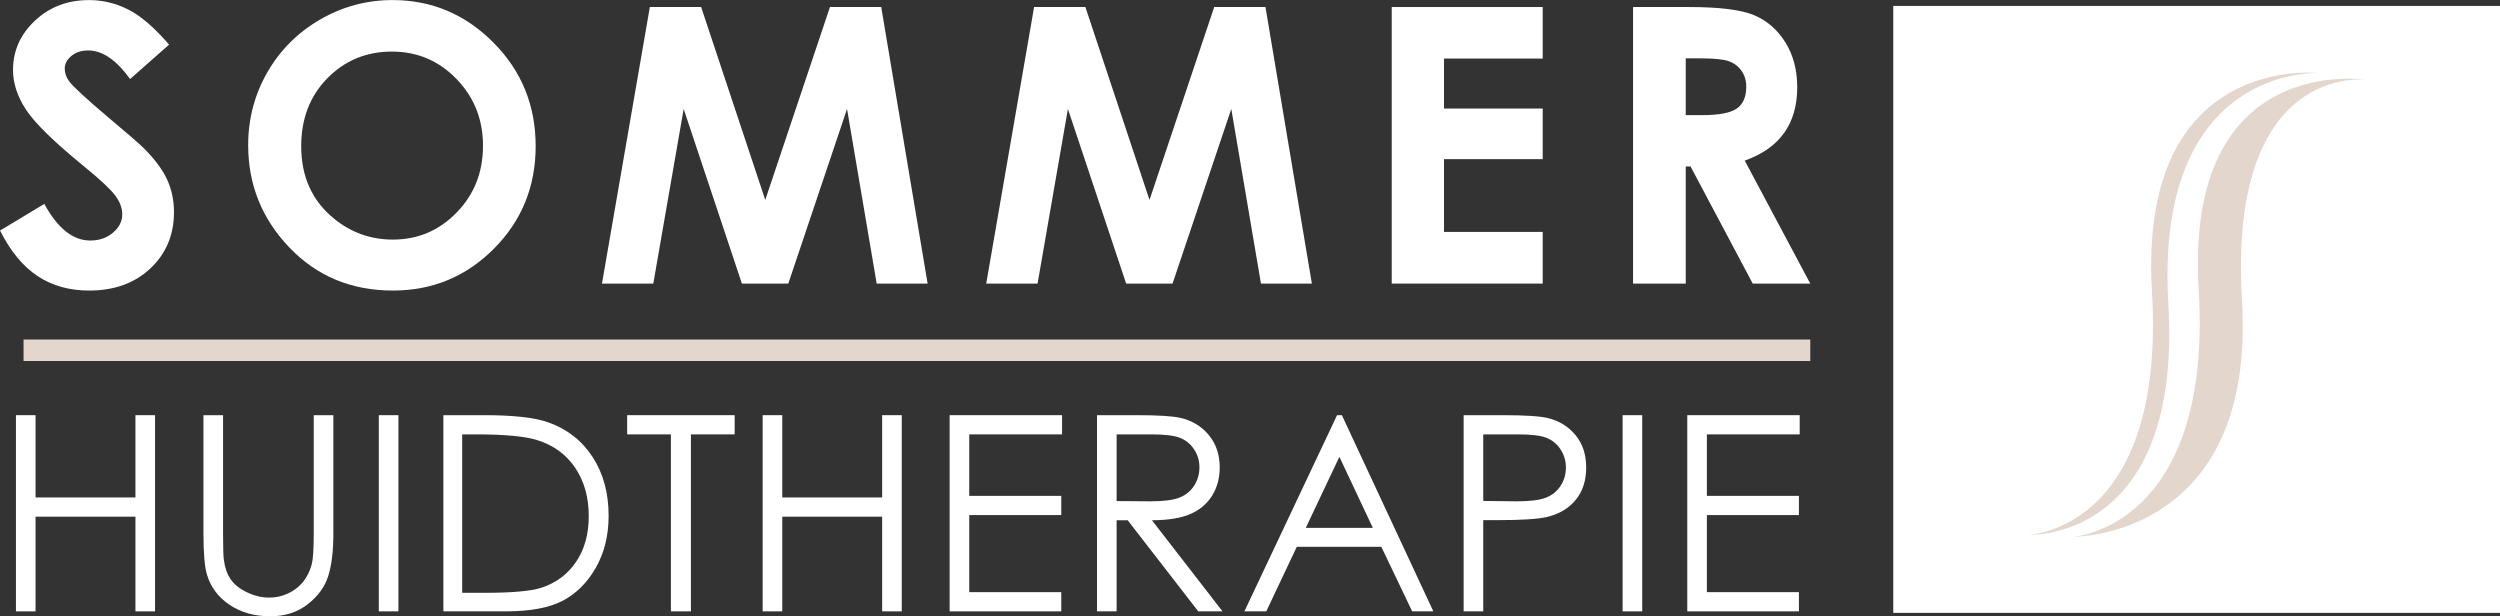
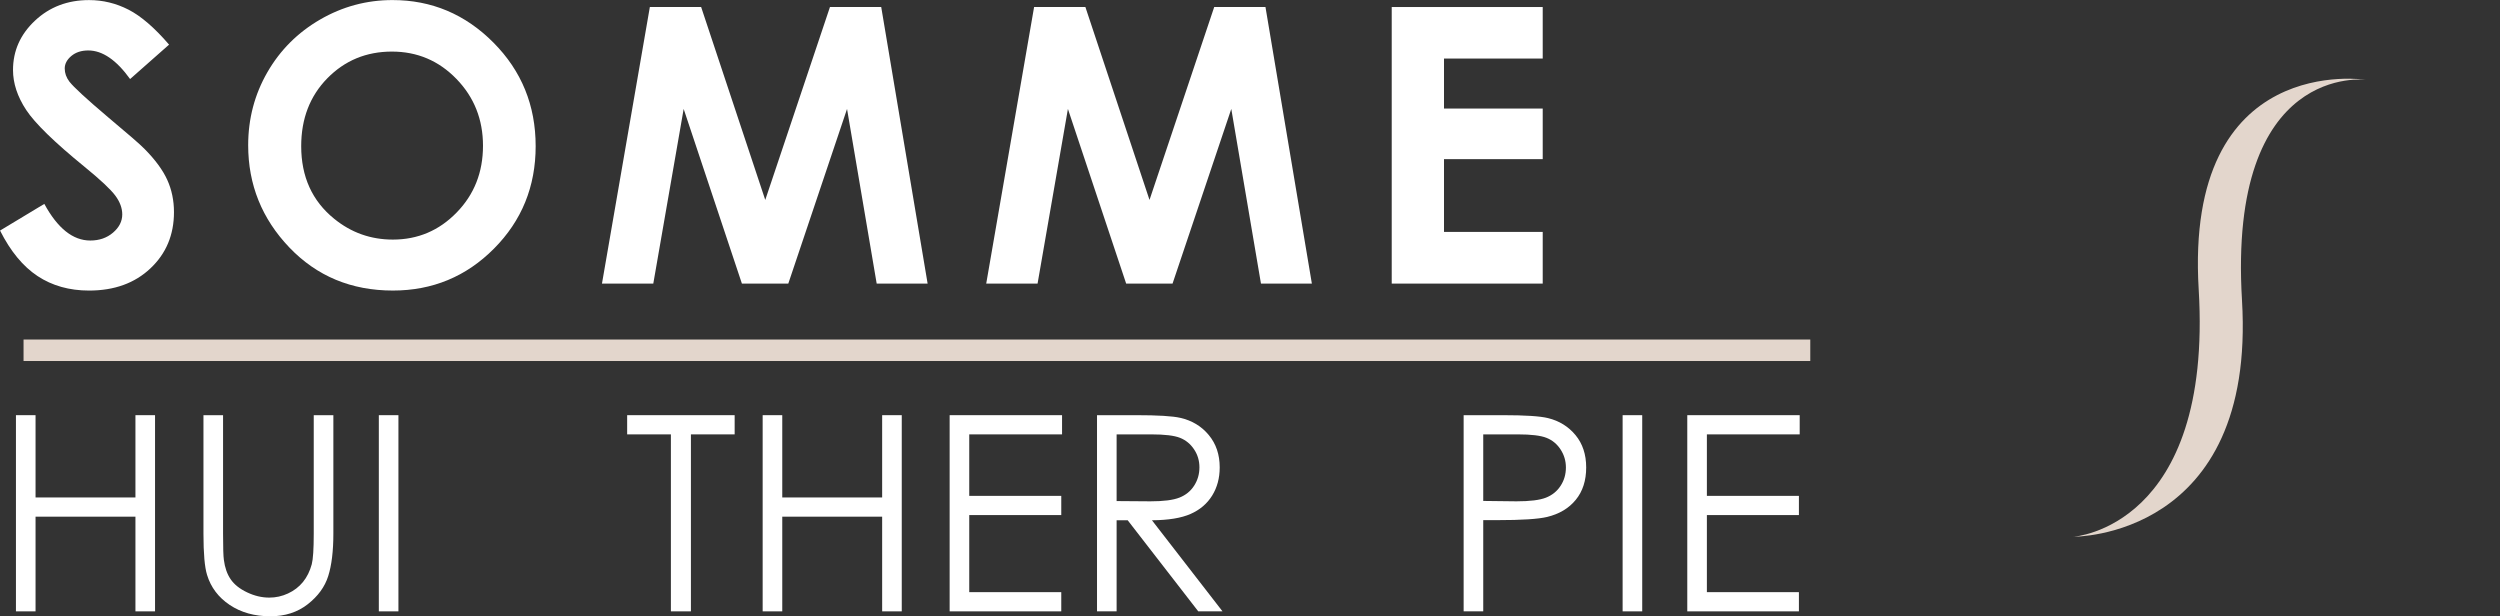
<svg xmlns="http://www.w3.org/2000/svg" width="100%" height="100%" viewBox="0 0 2126 524" xml:space="preserve" style="fill-rule:evenodd;clip-rule:evenodd;stroke-linejoin:round;stroke-miterlimit:2;">
  <rect x="0" y="0" width="2126" height="524" fill="#333333" stroke="none" />
  <g transform="matrix(1,0,0,1,-546.196,-700.564)">
    <g transform="matrix(4.167,0,0,4.167,0,0)">
      <g transform="matrix(1,0,0,1,0,-132.75)">
-         <rect x="517.452" y="302.083" width="123.871" height="123.864" style="fill:white;" />
-       </g>
+         </g>
    </g>
    <g transform="matrix(4.167,0,0,4.167,0,0)">
      <g transform="matrix(0.842,0.539,0.539,-0.842,532.331,253.762)">
        <path d="M31.344,-8.31C31.344,-8.31 54.314,8.606 25.638,47.99C-3.042,87.371 31.344,102.438 31.344,102.438C31.344,102.438 5.599,90.266 34.28,50.885C62.957,11.502 31.344,-8.31 31.344,-8.31" style="fill:rgb(227,214,204);fill-rule:nonzero;" />
      </g>
    </g>
    <g transform="matrix(4.167,0,0,4.167,0,0)">
      <g transform="matrix(0.848,0.53,0.53,-0.848,523.997,254.304)">
-         <path d="M30.126,-8.239C30.126,-8.239 53.297,7.46 25.063,47.162C-3.167,86.867 30.126,102.885 30.126,102.885C30.126,102.885 0.991,86.533 29.219,46.828C57.45,7.13 30.126,-8.239 30.126,-8.239" style="fill:rgb(227,214,204);fill-rule:nonzero;" />
-       </g>
+         </g>
    </g>
    <g transform="matrix(4.167,0,0,4.167,0,0)">
      <g transform="matrix(1,0,0,1,165.581,218.329)">
        <path d="M0,-41.099L-7.954,-34.077C-10.753,-37.962 -13.593,-39.911 -16.49,-39.911C-17.901,-39.911 -19.05,-39.534 -19.953,-38.779C-20.844,-38.025 -21.295,-37.174 -21.295,-36.225C-21.295,-35.277 -20.976,-34.385 -20.335,-33.539C-19.461,-32.414 -16.838,-29.997 -12.456,-26.289C-8.354,-22.86 -5.868,-20.701 -5,-19.804C-2.823,-17.604 -1.274,-15.501 -0.366,-13.49C0.543,-11.484 1,-9.29 1,-6.913C1,-2.279 -0.6,1.544 -3.805,4.56C-7.005,7.583 -11.176,9.091 -16.324,9.091C-20.347,9.091 -23.85,8.103 -26.832,6.137C-29.815,4.166 -32.369,1.069 -34.494,-3.153L-25.461,-8.599C-22.747,-3.611 -19.621,-1.12 -16.084,-1.12C-14.245,-1.12 -12.69,-1.656 -11.439,-2.73C-10.182,-3.805 -9.554,-5.045 -9.554,-6.45C-9.554,-7.73 -10.028,-9.01 -10.976,-10.29C-11.925,-11.564 -14.01,-13.524 -17.239,-16.158C-23.393,-21.169 -27.363,-25.043 -29.158,-27.763C-30.952,-30.488 -31.849,-33.208 -31.849,-35.916C-31.849,-39.836 -30.352,-43.19 -27.369,-45.99C-24.387,-48.79 -20.707,-50.19 -16.33,-50.19C-13.507,-50.19 -10.828,-49.538 -8.279,-48.236C-5.731,-46.933 -2.971,-44.55 0,-41.099" style="fill:white;fill-rule:nonzero;" />
      </g>
    </g>
    <g transform="matrix(4.167,0,0,4.167,0,0)">
      <g transform="matrix(1,0,0,1,211.059,216.903)">
        <path d="M0,-38.254C-5.222,-38.254 -9.616,-36.437 -13.176,-32.809C-16.736,-29.175 -18.513,-24.558 -18.513,-18.953C-18.513,-12.713 -16.273,-7.776 -11.793,-4.142C-8.308,-1.303 -4.314,0.114 0.194,0.114C5.286,0.114 9.628,-1.726 13.21,-5.411C16.799,-9.09 18.587,-13.633 18.587,-19.033C18.587,-24.404 16.782,-28.946 13.17,-32.671C9.565,-36.391 5.171,-38.254 0,-38.254M0.114,-48.768C8.103,-48.768 14.965,-45.876 20.713,-40.094C26.461,-34.317 29.335,-27.266 29.335,-18.953C29.335,-10.713 26.501,-3.748 20.827,1.96C15.159,7.663 8.279,10.514 0.194,10.514C-8.279,10.514 -15.319,7.588 -20.93,1.725C-26.529,-4.131 -29.334,-11.09 -29.334,-19.147C-29.334,-24.541 -28.026,-29.506 -25.421,-34.031C-22.81,-38.563 -19.215,-42.151 -14.65,-44.796C-10.079,-47.442 -5.159,-48.768 0.114,-48.768" style="fill:white;fill-rule:nonzero;" />
      </g>
    </g>
    <g transform="matrix(4.167,0,0,4.167,0,0)">
      <g transform="matrix(1,0,0,1,263.697,225.997)">
        <path d="M0,-56.441L10.468,-56.441L23.553,-17.072L36.757,-56.441L47.219,-56.441L56.687,0L46.293,0L40.243,-35.643L28.255,0L18.787,0L6.902,-35.643L0.703,0L-9.771,0L0,-56.441Z" style="fill:white;fill-rule:nonzero;" />
      </g>
    </g>
    <g transform="matrix(4.167,0,0,4.167,0,0)">
      <g transform="matrix(1,0,0,1,342.115,225.997)">
        <path d="M0,-56.441L10.468,-56.441L23.553,-17.072L36.757,-56.441L47.219,-56.441L56.687,0L46.299,0L40.243,-35.643L28.255,0L18.787,0L6.902,-35.643L0.708,0L-9.771,0L0,-56.441Z" style="fill:white;fill-rule:nonzero;" />
      </g>
    </g>
    <g transform="matrix(4.167,0,0,4.167,0,0)">
      <g transform="matrix(1,0,0,1,415.099,225.997)">
        <path d="M0,-56.441L30.814,-56.441L30.814,-45.927L10.668,-45.927L10.668,-35.722L30.814,-35.722L30.814,-25.398L10.668,-25.398L10.668,-10.547L30.814,-10.547L30.814,0L0,0L0,-56.441Z" style="fill:white;fill-rule:nonzero;" />
      </g>
    </g>
    <g transform="matrix(4.167,0,0,4.167,0,0)">
      <g transform="matrix(1,0,0,1,475.101,203.937)">
-         <path d="M0,-12.319L3.365,-12.319C6.782,-12.319 9.136,-12.771 10.422,-13.668C11.707,-14.565 12.354,-16.05 12.354,-18.13C12.354,-19.364 12.033,-20.433 11.394,-21.347C10.759,-22.256 9.907,-22.913 8.833,-23.313C7.765,-23.707 5.799,-23.907 2.942,-23.907L0,-23.907L0,-12.319ZM-10.748,-34.38L0.64,-34.38C6.868,-34.38 11.308,-33.826 13.959,-32.712C16.599,-31.597 18.729,-29.752 20.335,-27.169C21.946,-24.587 22.752,-21.53 22.752,-17.999C22.752,-14.29 21.861,-11.188 20.084,-8.691C18.307,-6.199 15.627,-4.314 12.045,-3.034L25.415,22.061L13.673,22.061L0.982,-1.845L0,-1.845L0,22.061L-10.748,22.061L-10.748,-34.38Z" style="fill:white;fill-rule:nonzero;" />
-       </g>
+         </g>
    </g>
    <g transform="matrix(4.167,0,0,4.167,0,0)">
      <g transform="matrix(1,0,0,1,134.331,292.888)">
        <path d="M0,-40.037L4,-40.037L4,-23.244L24.387,-23.244L24.387,-40.037L28.386,-40.037L28.386,0L24.387,0L24.387,-19.325L4,-19.325L4,0L0,0L0,-40.037Z" style="fill:white;fill-rule:nonzero;" />
      </g>
    </g>
    <g transform="matrix(4.167,0,0,4.167,0,0)">
      <g transform="matrix(1,0,0,1,172.598,293.893)">
        <path d="M0,-41.042L4,-41.042L4,-16.873C4,-14.01 4.057,-12.222 4.166,-11.513C4.366,-9.936 4.828,-8.61 5.554,-7.553C6.28,-6.49 7.394,-5.599 8.902,-4.885C10.405,-4.165 11.919,-3.811 13.445,-3.811C14.771,-3.811 16.039,-4.091 17.256,-4.656C18.473,-5.216 19.49,-5.999 20.307,-6.993C21.119,-7.993 21.718,-9.199 22.101,-10.616C22.37,-11.633 22.507,-13.718 22.507,-16.873L22.507,-41.042L26.512,-41.042L26.512,-16.873C26.512,-13.301 26.158,-10.41 25.461,-8.205C24.764,-5.999 23.364,-4.085 21.273,-2.451C19.176,-0.816 16.639,0 13.662,0C10.434,0 7.668,-0.771 5.36,-2.313C3.057,-3.856 1.514,-5.896 0.737,-8.439C0.246,-9.999 0,-12.81 0,-16.873L0,-41.042Z" style="fill:white;fill-rule:nonzero;" />
      </g>
    </g>
    <g transform="matrix(4.167,0,0,4.167,0,0)">
      <g transform="matrix(1,0,0,1,0,-49.539)">
        <rect x="208.388" y="302.391" width="4" height="40.037" style="fill:white;" />
      </g>
    </g>
    <g transform="matrix(4.167,0,0,4.167,0,0)">
      <g transform="matrix(1,0,0,1,225.4,256.632)">
-         <path d="M0,32.471L4.628,32.471C10.159,32.471 13.999,32.128 16.142,31.442C19.153,30.46 21.518,28.7 23.244,26.151C24.969,23.603 25.827,20.489 25.827,16.809C25.827,12.947 24.895,9.65 23.027,6.907C21.158,4.17 18.553,2.296 15.216,1.279C12.713,0.519 8.582,0.137 2.828,0.137L0,0.137L0,32.471ZM-3.84,36.254L-3.84,-3.783L4.462,-3.783C10.451,-3.783 14.799,-3.298 17.501,-2.338C21.381,-0.978 24.415,1.382 26.604,4.736C28.792,8.096 29.883,12.096 29.883,16.741C29.883,20.752 29.015,24.277 27.284,27.328C25.552,30.374 23.301,32.625 20.536,34.076C17.77,35.528 13.89,36.254 8.902,36.254L-3.84,36.254Z" style="fill:white;fill-rule:nonzero;" />
-       </g>
+         </g>
    </g>
    <g transform="matrix(4.167,0,0,4.167,0,0)">
      <g transform="matrix(1,0,0,1,259.067,288.968)">
        <path d="M0,-32.198L0,-36.117L21.936,-36.117L21.936,-32.198L13.011,-32.198L13.011,3.919L8.925,3.919L8.925,-32.198L0,-32.198Z" style="fill:white;fill-rule:nonzero;" />
      </g>
    </g>
    <g transform="matrix(4.167,0,0,4.167,0,0)">
      <g transform="matrix(1,0,0,1,286.72,292.888)">
        <path d="M0,-40.037L4,-40.037L4,-23.244L24.387,-23.244L24.387,-40.037L28.386,-40.037L28.386,0L24.387,0L24.387,-19.325L4,-19.325L4,0L0,0L0,-40.037Z" style="fill:white;fill-rule:nonzero;" />
      </g>
    </g>
    <g transform="matrix(4.167,0,0,4.167,0,0)">
      <g transform="matrix(1,0,0,1,324.879,292.888)">
        <path d="M0,-40.037L22.941,-40.037L22.941,-36.118L4,-36.118L4,-23.57L22.781,-23.57L22.781,-19.65L4,-19.65L4,-3.92L22.781,-3.92L22.781,0L0,0L0,-40.037Z" style="fill:white;fill-rule:nonzero;" />
      </g>
    </g>
    <g transform="matrix(4.167,0,0,4.167,0,0)">
      <g transform="matrix(1,0,0,1,358.955,288.968)">
        <path d="M0,-32.198L0,-18.588L6.896,-18.536C9.571,-18.536 11.542,-18.787 12.822,-19.296C14.107,-19.804 15.107,-20.616 15.822,-21.73C16.542,-22.85 16.901,-24.095 16.901,-25.473C16.901,-26.816 16.542,-28.038 15.81,-29.135C15.084,-30.232 14.125,-31.021 12.948,-31.49C11.765,-31.964 9.805,-32.198 7.062,-32.198L0,-32.198ZM-4,-36.117L3.971,-36.117C8.422,-36.117 11.428,-35.935 13.01,-35.569C15.387,-35.026 17.319,-33.861 18.804,-32.072C20.295,-30.278 21.039,-28.078 21.039,-25.461C21.039,-23.279 20.524,-21.365 19.501,-19.713C18.473,-18.056 17.01,-16.81 15.107,-15.965C13.199,-15.119 10.571,-14.691 7.211,-14.668L21.61,3.919L16.662,3.919L2.263,-14.668L0,-14.668L0,3.919L-4,3.919L-4,-36.117Z" style="fill:white;fill-rule:nonzero;" />
      </g>
    </g>
    <g transform="matrix(4.167,0,0,4.167,0,0)">
      <g transform="matrix(1,0,0,1,404.418,284.379)">
-         <path d="M0,-23.021L-6.857,-8.531L6.828,-8.531L0,-23.021ZM0.508,-31.529L19.176,8.508L14.856,8.508L8.559,-4.668L-8.691,-4.668L-14.925,8.508L-19.387,8.508L-0.474,-31.529L0.508,-31.529Z" style="fill:white;fill-rule:nonzero;" />
-       </g>
+         </g>
    </g>
    <g transform="matrix(4.167,0,0,4.167,0,0)">
      <g transform="matrix(1,0,0,1,433.775,288.968)">
        <path d="M0,-32.198L0,-18.616L6.776,-18.536C9.513,-18.536 11.524,-18.782 12.793,-19.284C14.062,-19.781 15.062,-20.587 15.787,-21.701C16.513,-22.81 16.872,-24.061 16.872,-25.433C16.872,-26.776 16.513,-27.998 15.787,-29.113C15.062,-30.227 14.102,-31.021 12.913,-31.49C11.725,-31.964 9.781,-32.198 7.073,-32.198L0,-32.198ZM-4,-36.117L3.971,-36.117C8.548,-36.117 11.633,-35.918 13.228,-35.518C15.513,-34.958 17.381,-33.798 18.832,-32.05C20.284,-30.295 21.01,-28.095 21.01,-25.45C21.01,-22.781 20.307,-20.582 18.89,-18.85C17.473,-17.114 15.524,-15.948 13.038,-15.348C11.222,-14.913 7.827,-14.697 2.856,-14.697L0,-14.697L0,3.919L-4,3.919L-4,-36.117Z" style="fill:white;fill-rule:nonzero;" />
      </g>
    </g>
    <g transform="matrix(4.167,0,0,4.167,0,0)">
      <g transform="matrix(1,0,0,1,0,-49.539)">
        <rect x="462.22" y="302.391" width="4" height="40.037" style="fill:white;" />
      </g>
    </g>
    <g transform="matrix(4.167,0,0,4.167,0,0)">
      <g transform="matrix(1,0,0,1,475.416,292.888)">
        <path d="M0,-40.037L22.941,-40.037L22.941,-36.118L4,-36.118L4,-23.57L22.781,-23.57L22.781,-19.65L4,-19.65L4,-3.92L22.781,-3.92L22.781,0L0,0L0,-40.037Z" style="fill:white;fill-rule:nonzero;" />
      </g>
    </g>
    <g transform="matrix(4.167,0,0,4.167,0,0)">
      <g transform="matrix(-1,0,0,1,636.401,-116.072)">
        <rect x="135.882" y="353.483" width="364.637" height="4.386" style="fill:rgb(227,214,204);" />
      </g>
    </g>
  </g>
</svg>